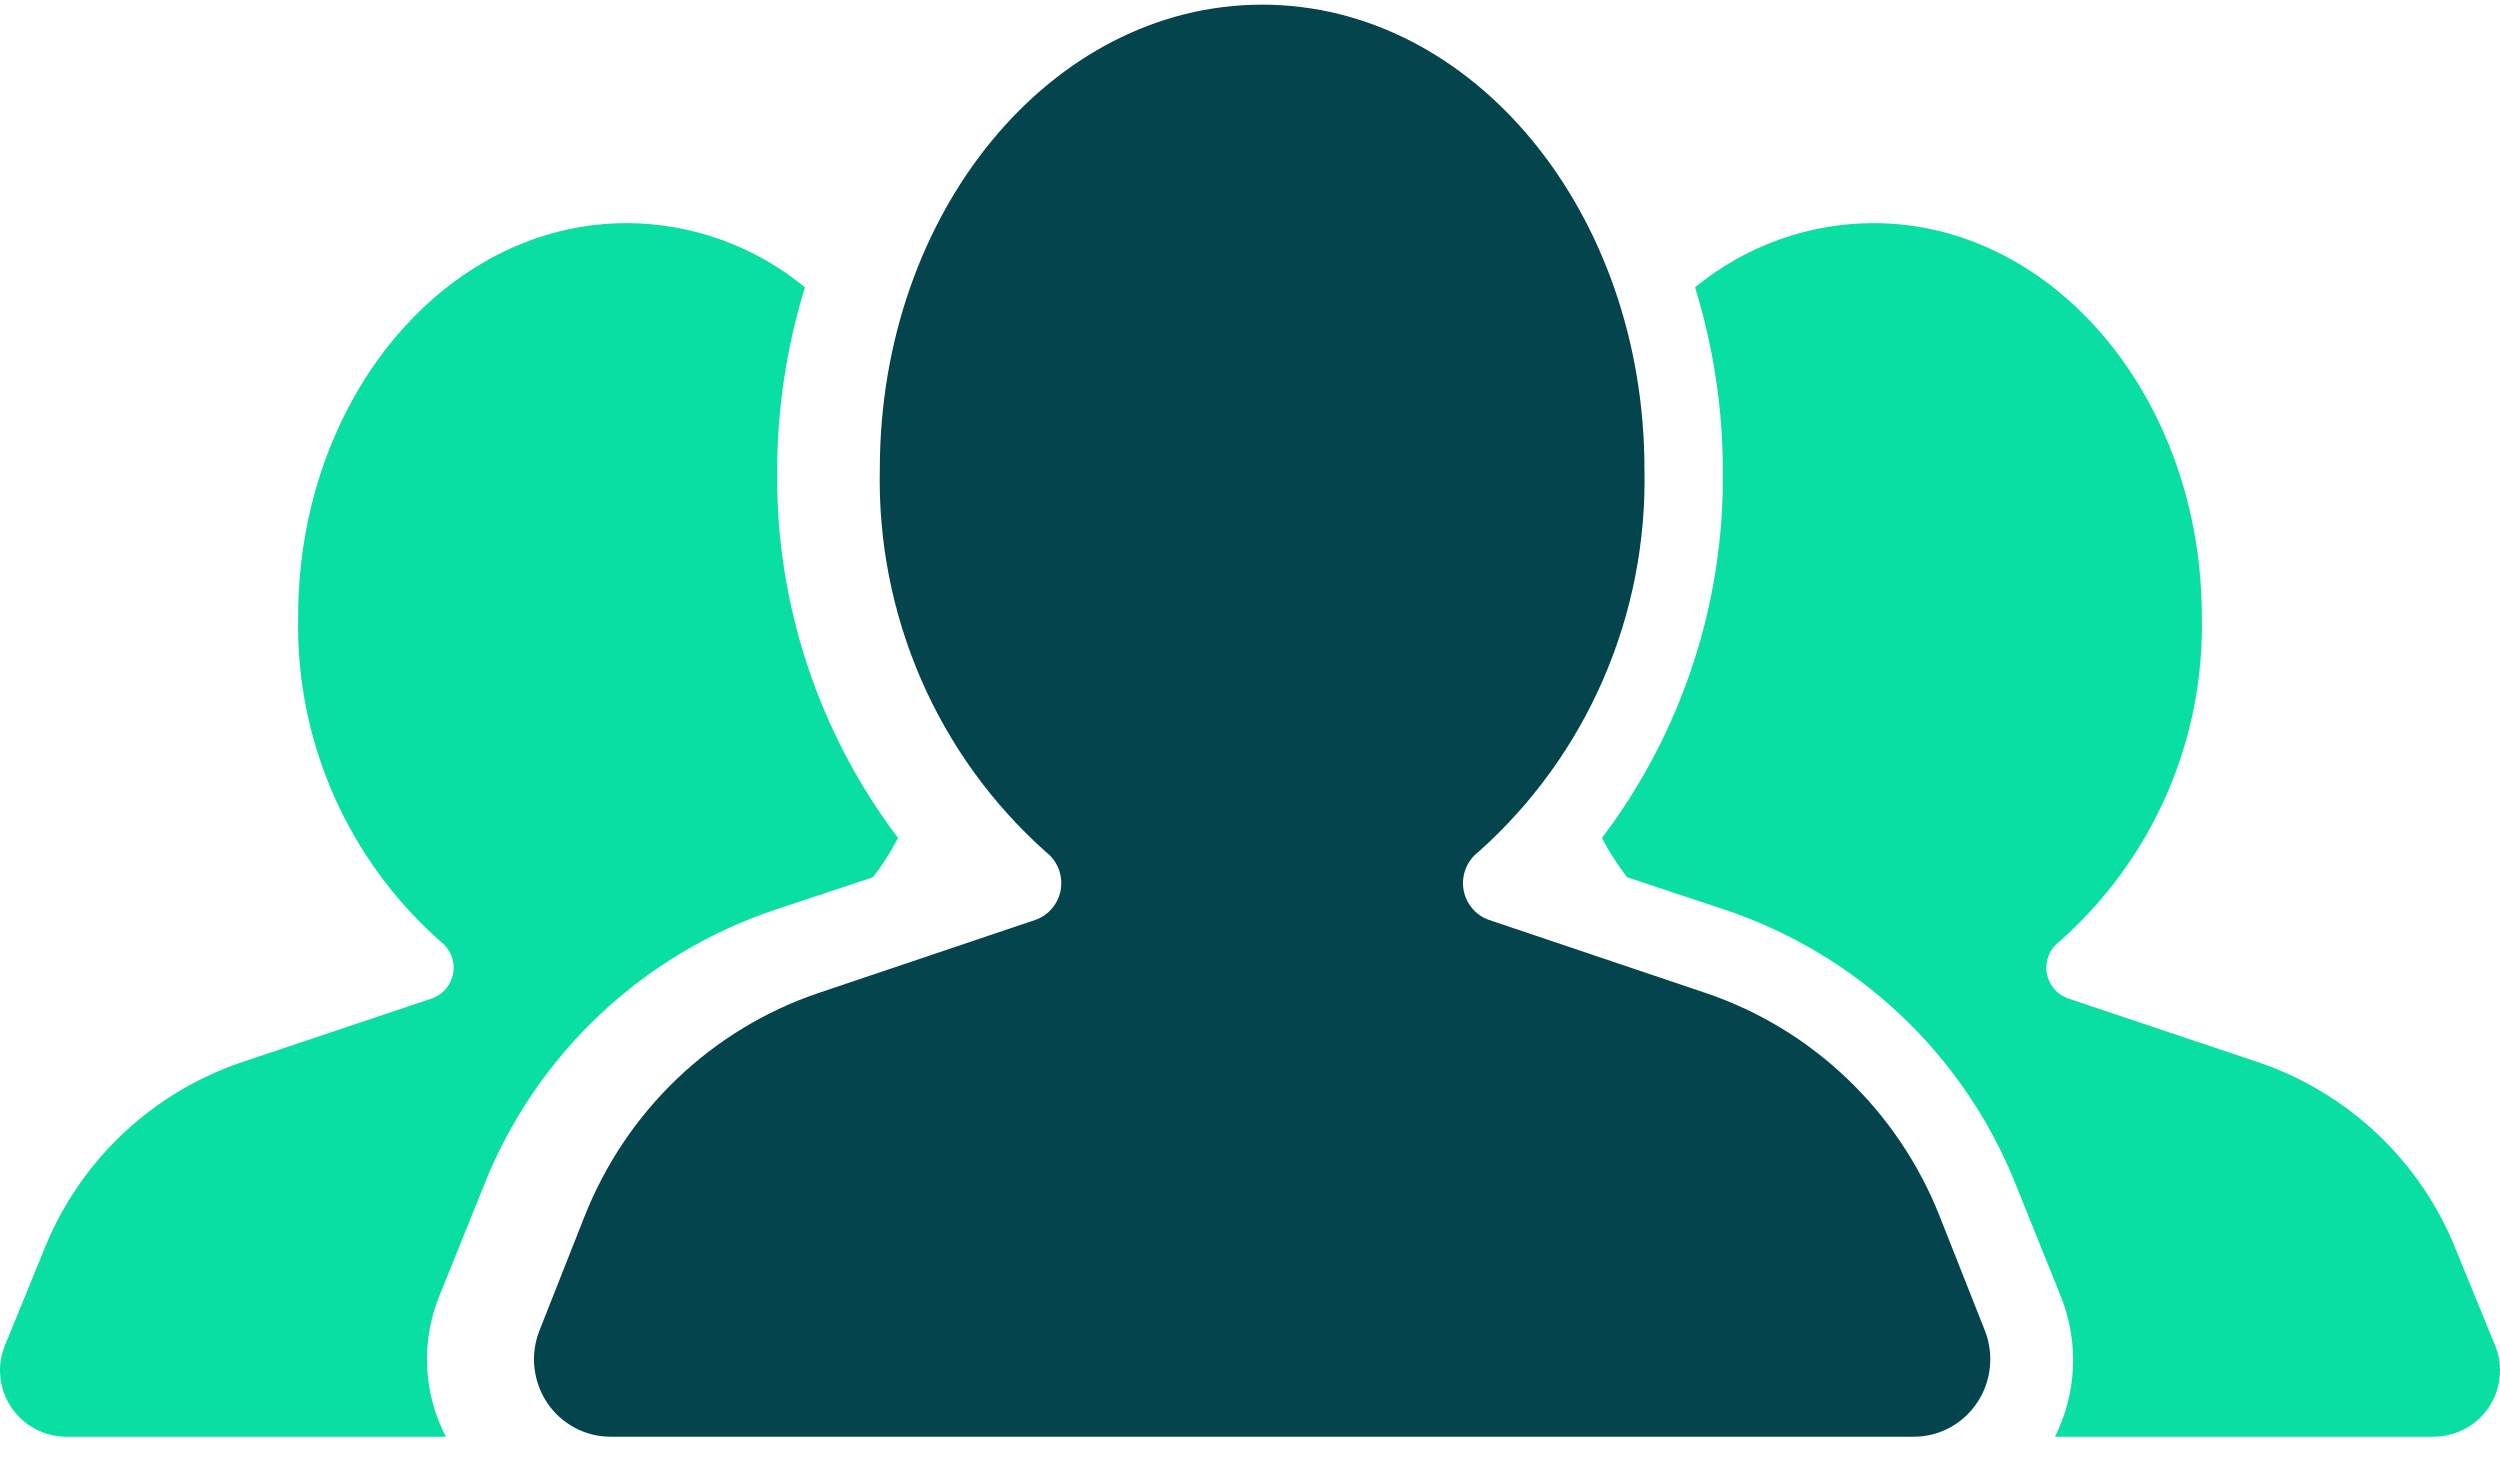
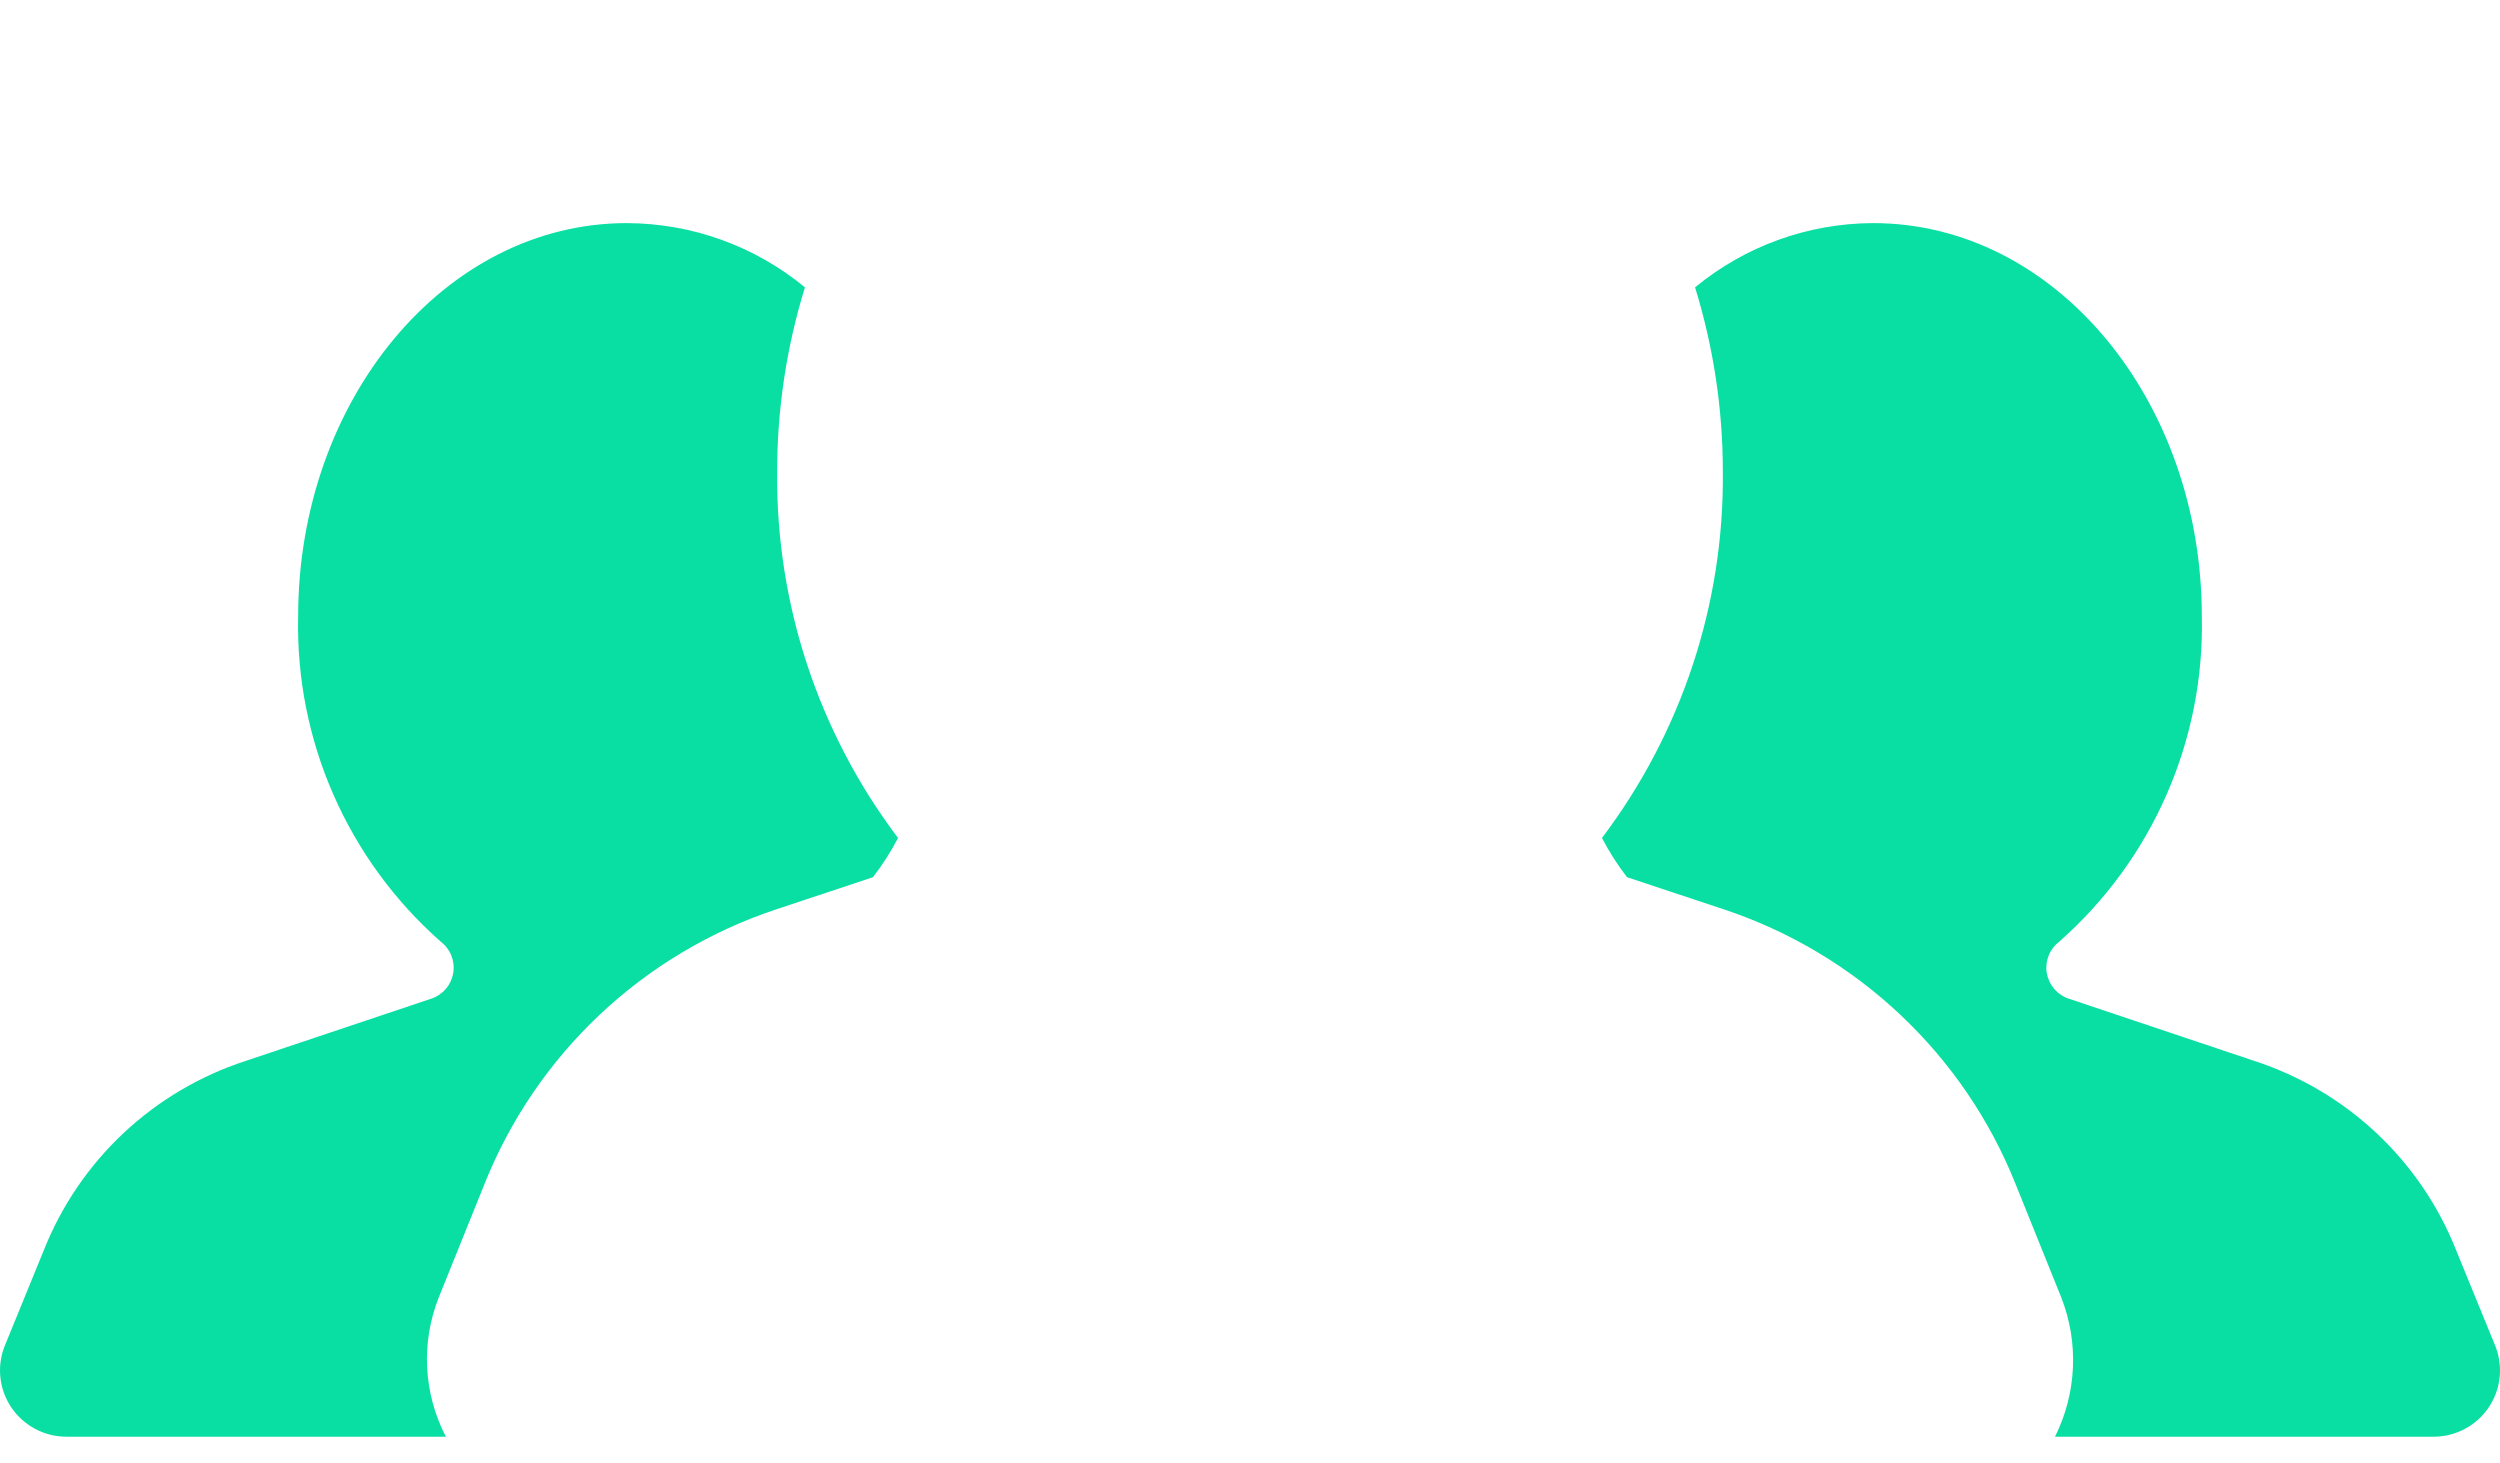
<svg xmlns="http://www.w3.org/2000/svg" width="82" height="48" viewBox="0 0 82 48" fill="none">
-   <path d="M53.938 15.387C53.938 6.974 48.324 0.153 41.398 0.153C34.473 0.153 28.858 6.974 28.858 15.387C28.806 17.757 29.268 20.11 30.21 22.281C31.152 24.451 32.553 26.386 34.313 27.95C34.494 28.09 34.635 28.277 34.72 28.491C34.804 28.706 34.83 28.939 34.794 29.167C34.758 29.395 34.661 29.609 34.515 29.786C34.368 29.963 34.176 30.096 33.961 30.172L26.854 32.568C25.124 33.152 23.541 34.109 22.215 35.375C20.888 36.641 19.851 38.184 19.173 39.898L17.694 43.642C17.542 44.028 17.485 44.445 17.529 44.857C17.573 45.27 17.716 45.665 17.946 46.009C18.176 46.352 18.485 46.634 18.848 46.828C19.21 47.023 19.613 47.124 20.023 47.124H62.773C63.183 47.124 63.587 47.023 63.949 46.828C64.311 46.634 64.62 46.352 64.85 46.009C65.08 45.665 65.223 45.27 65.267 44.857C65.311 44.445 65.255 44.028 65.103 43.642L63.623 39.898C62.946 38.184 61.908 36.641 60.581 35.375C59.255 34.11 57.672 33.152 55.943 32.569L48.835 30.172C48.62 30.096 48.428 29.963 48.282 29.786C48.135 29.609 48.038 29.395 48.002 29.168C47.966 28.939 47.992 28.706 48.077 28.491C48.161 28.277 48.302 28.09 48.483 27.95C50.244 26.386 51.644 24.451 52.586 22.281C53.529 20.11 53.99 17.757 53.938 15.387Z" fill="#03444D" />
  <path d="M14.625 47.124C14.261 46.424 14.052 45.654 14.011 44.866C13.971 44.079 14.1 43.292 14.39 42.558L15.889 38.841C16.729 36.734 18.021 34.835 19.675 33.278C21.328 31.721 23.304 30.543 25.462 29.826L28.634 28.772C28.945 28.368 29.221 27.937 29.456 27.485C26.843 24.029 25.45 19.811 25.491 15.484C25.489 13.431 25.796 11.388 26.402 9.425C24.758 8.069 22.692 7.324 20.558 7.318C14.596 7.318 9.779 13.113 9.779 20.226C9.735 22.233 10.13 24.226 10.936 26.065C11.743 27.905 12.941 29.548 14.449 30.88C14.605 30.997 14.727 31.154 14.801 31.334C14.874 31.515 14.898 31.712 14.867 31.904C14.837 32.097 14.755 32.278 14.63 32.427C14.504 32.577 14.34 32.69 14.155 32.753L8.046 34.802C6.555 35.289 5.19 36.097 4.048 37.169C2.906 38.242 2.015 39.552 1.438 41.006L0.146 44.168C0.019 44.496 -0.026 44.851 0.015 45.201C0.055 45.551 0.181 45.886 0.38 46.177C0.579 46.467 0.847 46.706 1.159 46.871C1.471 47.036 1.819 47.123 2.173 47.124H14.625Z" fill="#09DFA3" />
  <path d="M80.561 41.007C79.985 39.552 79.094 38.242 77.952 37.169C76.81 36.097 75.445 35.289 73.953 34.802L67.844 32.753C67.66 32.689 67.496 32.576 67.37 32.427C67.245 32.277 67.163 32.096 67.132 31.904C67.102 31.711 67.126 31.514 67.199 31.334C67.273 31.153 67.395 30.996 67.551 30.879C69.059 29.547 70.257 27.905 71.063 26.065C71.87 24.225 72.264 22.233 72.22 20.226C72.221 13.113 67.404 7.318 61.442 7.318C59.308 7.324 57.242 8.069 55.598 9.425C56.204 11.388 56.511 13.43 56.509 15.484C56.551 19.81 55.157 24.029 52.544 27.485C52.779 27.937 53.055 28.368 53.366 28.772L56.538 29.826C58.697 30.543 60.672 31.721 62.325 33.278C63.979 34.835 65.272 36.733 66.112 38.84L67.61 42.558C67.897 43.291 68.028 44.076 67.992 44.862C67.957 45.649 67.757 46.419 67.404 47.124H79.827C80.181 47.123 80.528 47.036 80.841 46.871C81.153 46.706 81.421 46.468 81.62 46.177C81.819 45.886 81.945 45.551 81.986 45.201C82.026 44.851 81.981 44.496 81.854 44.168L80.561 41.007Z" fill="#09DFA3" />
</svg>